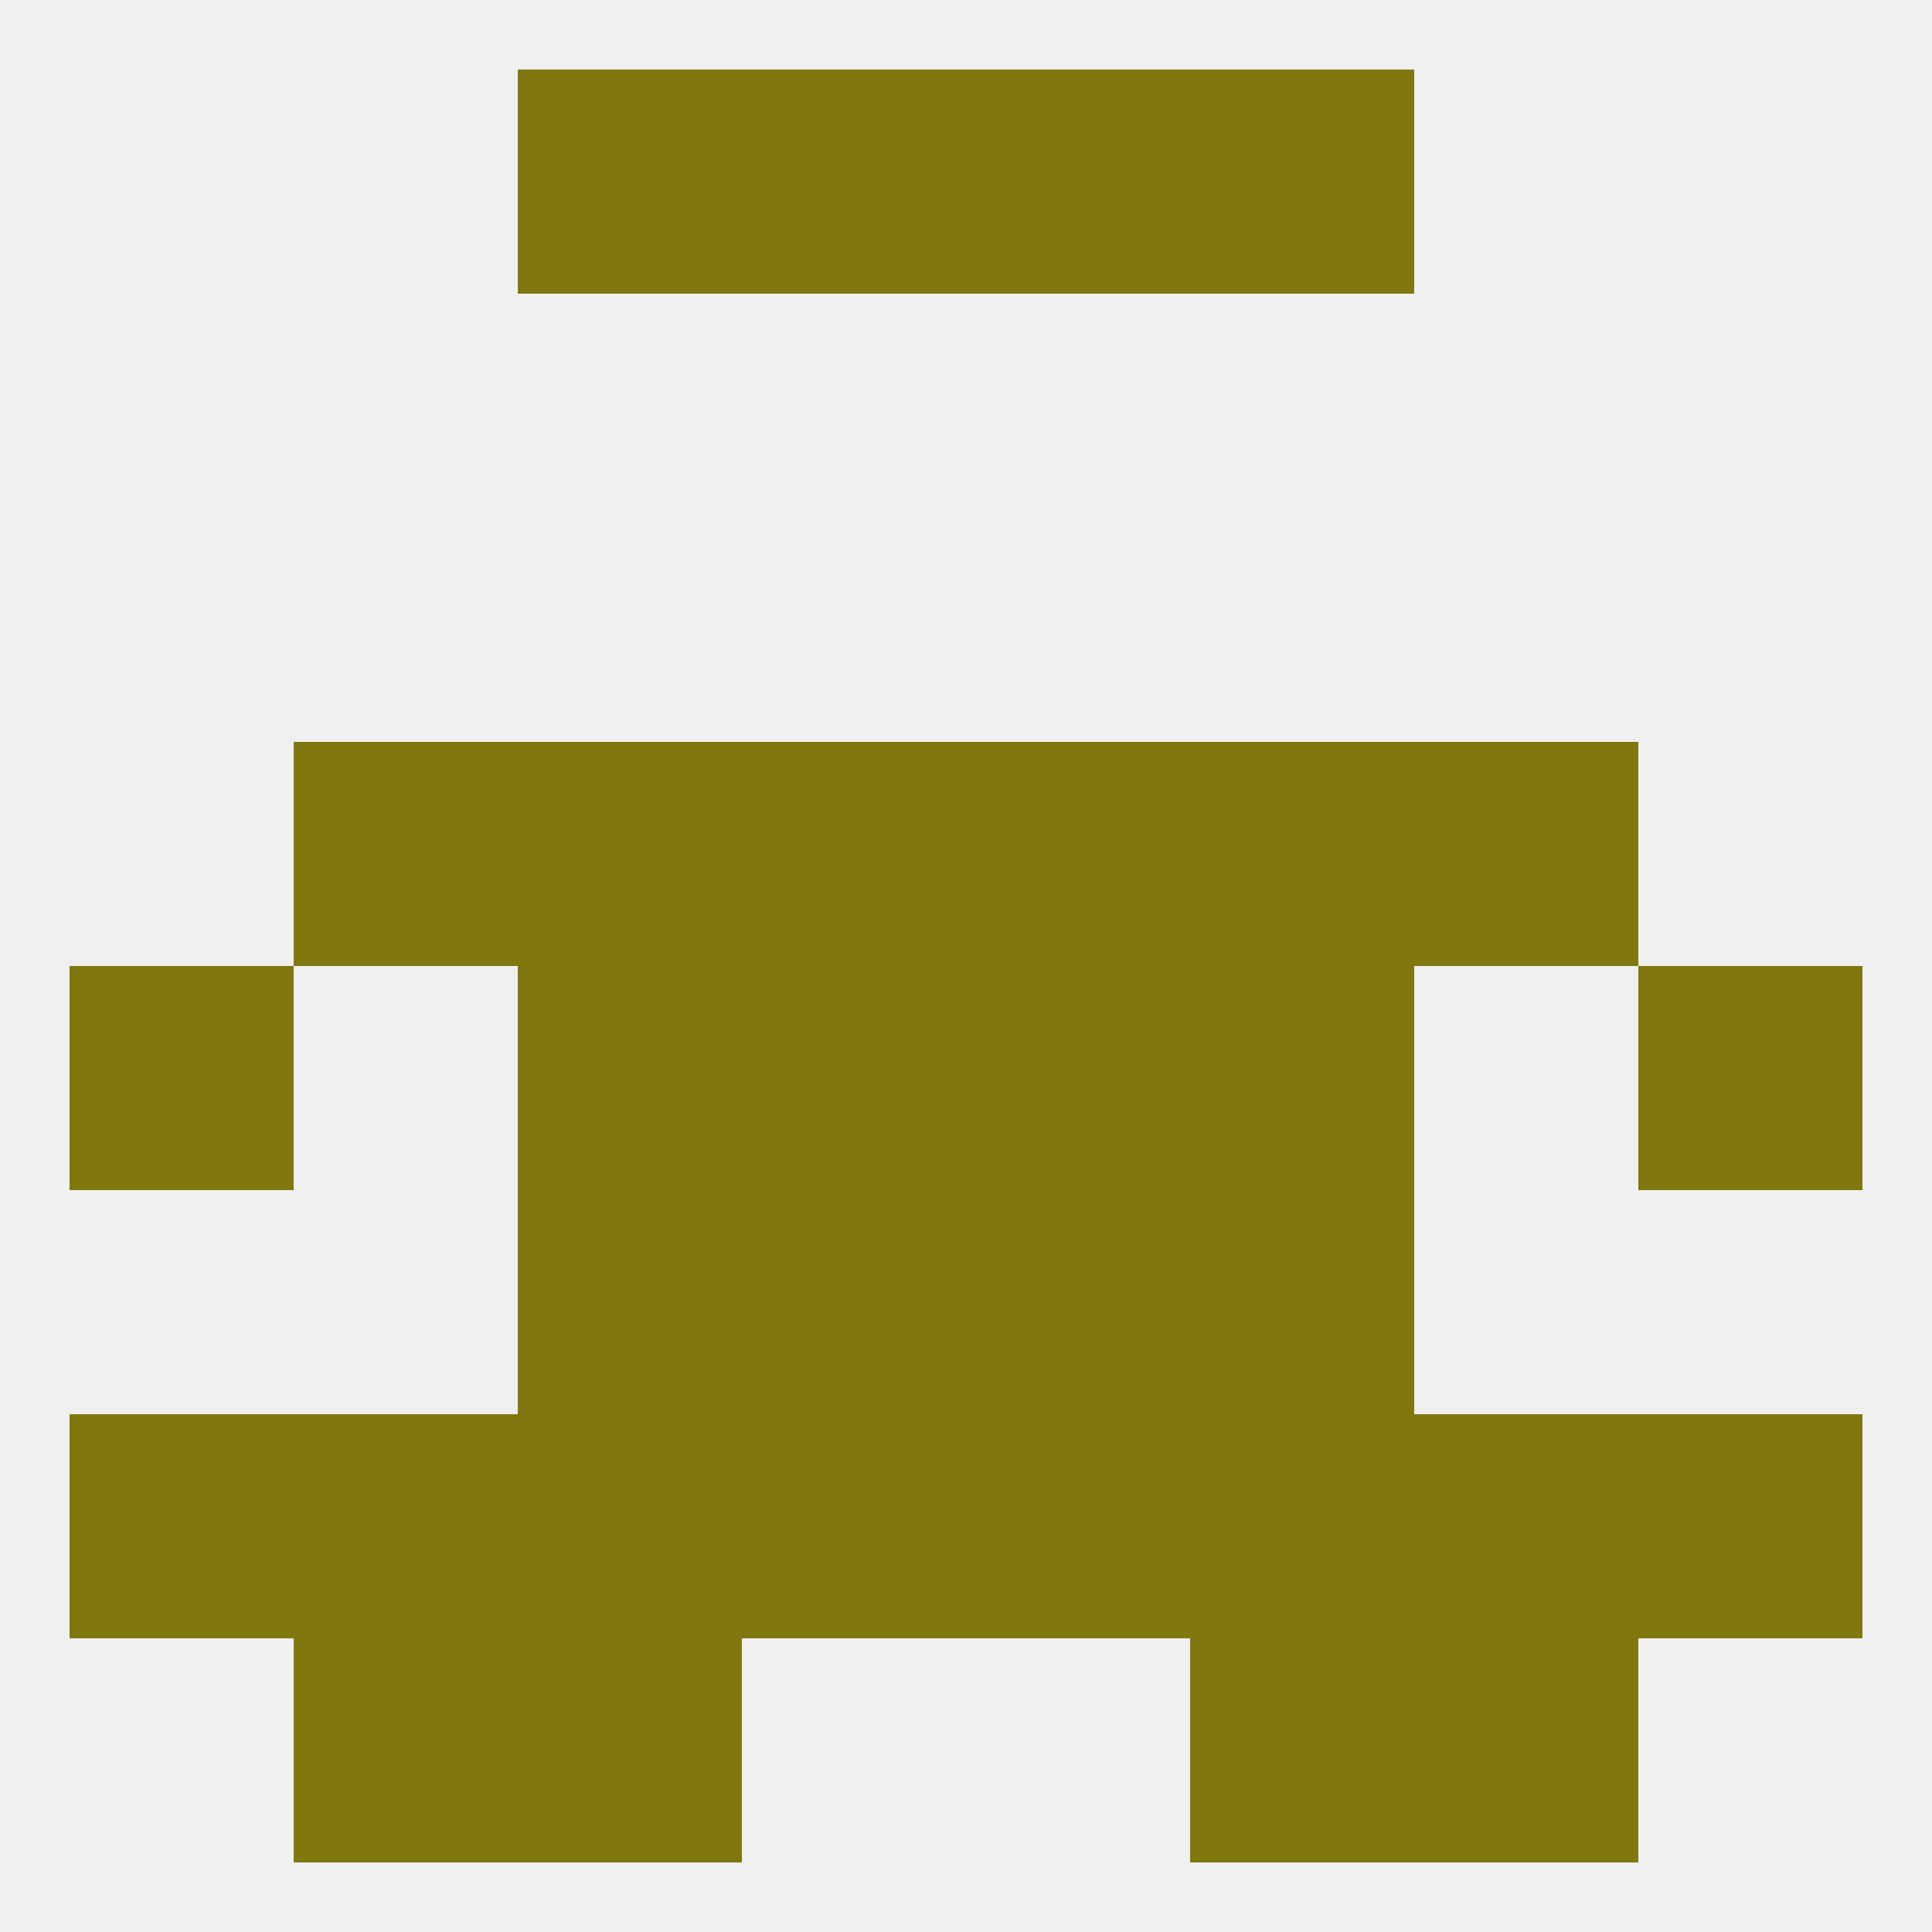
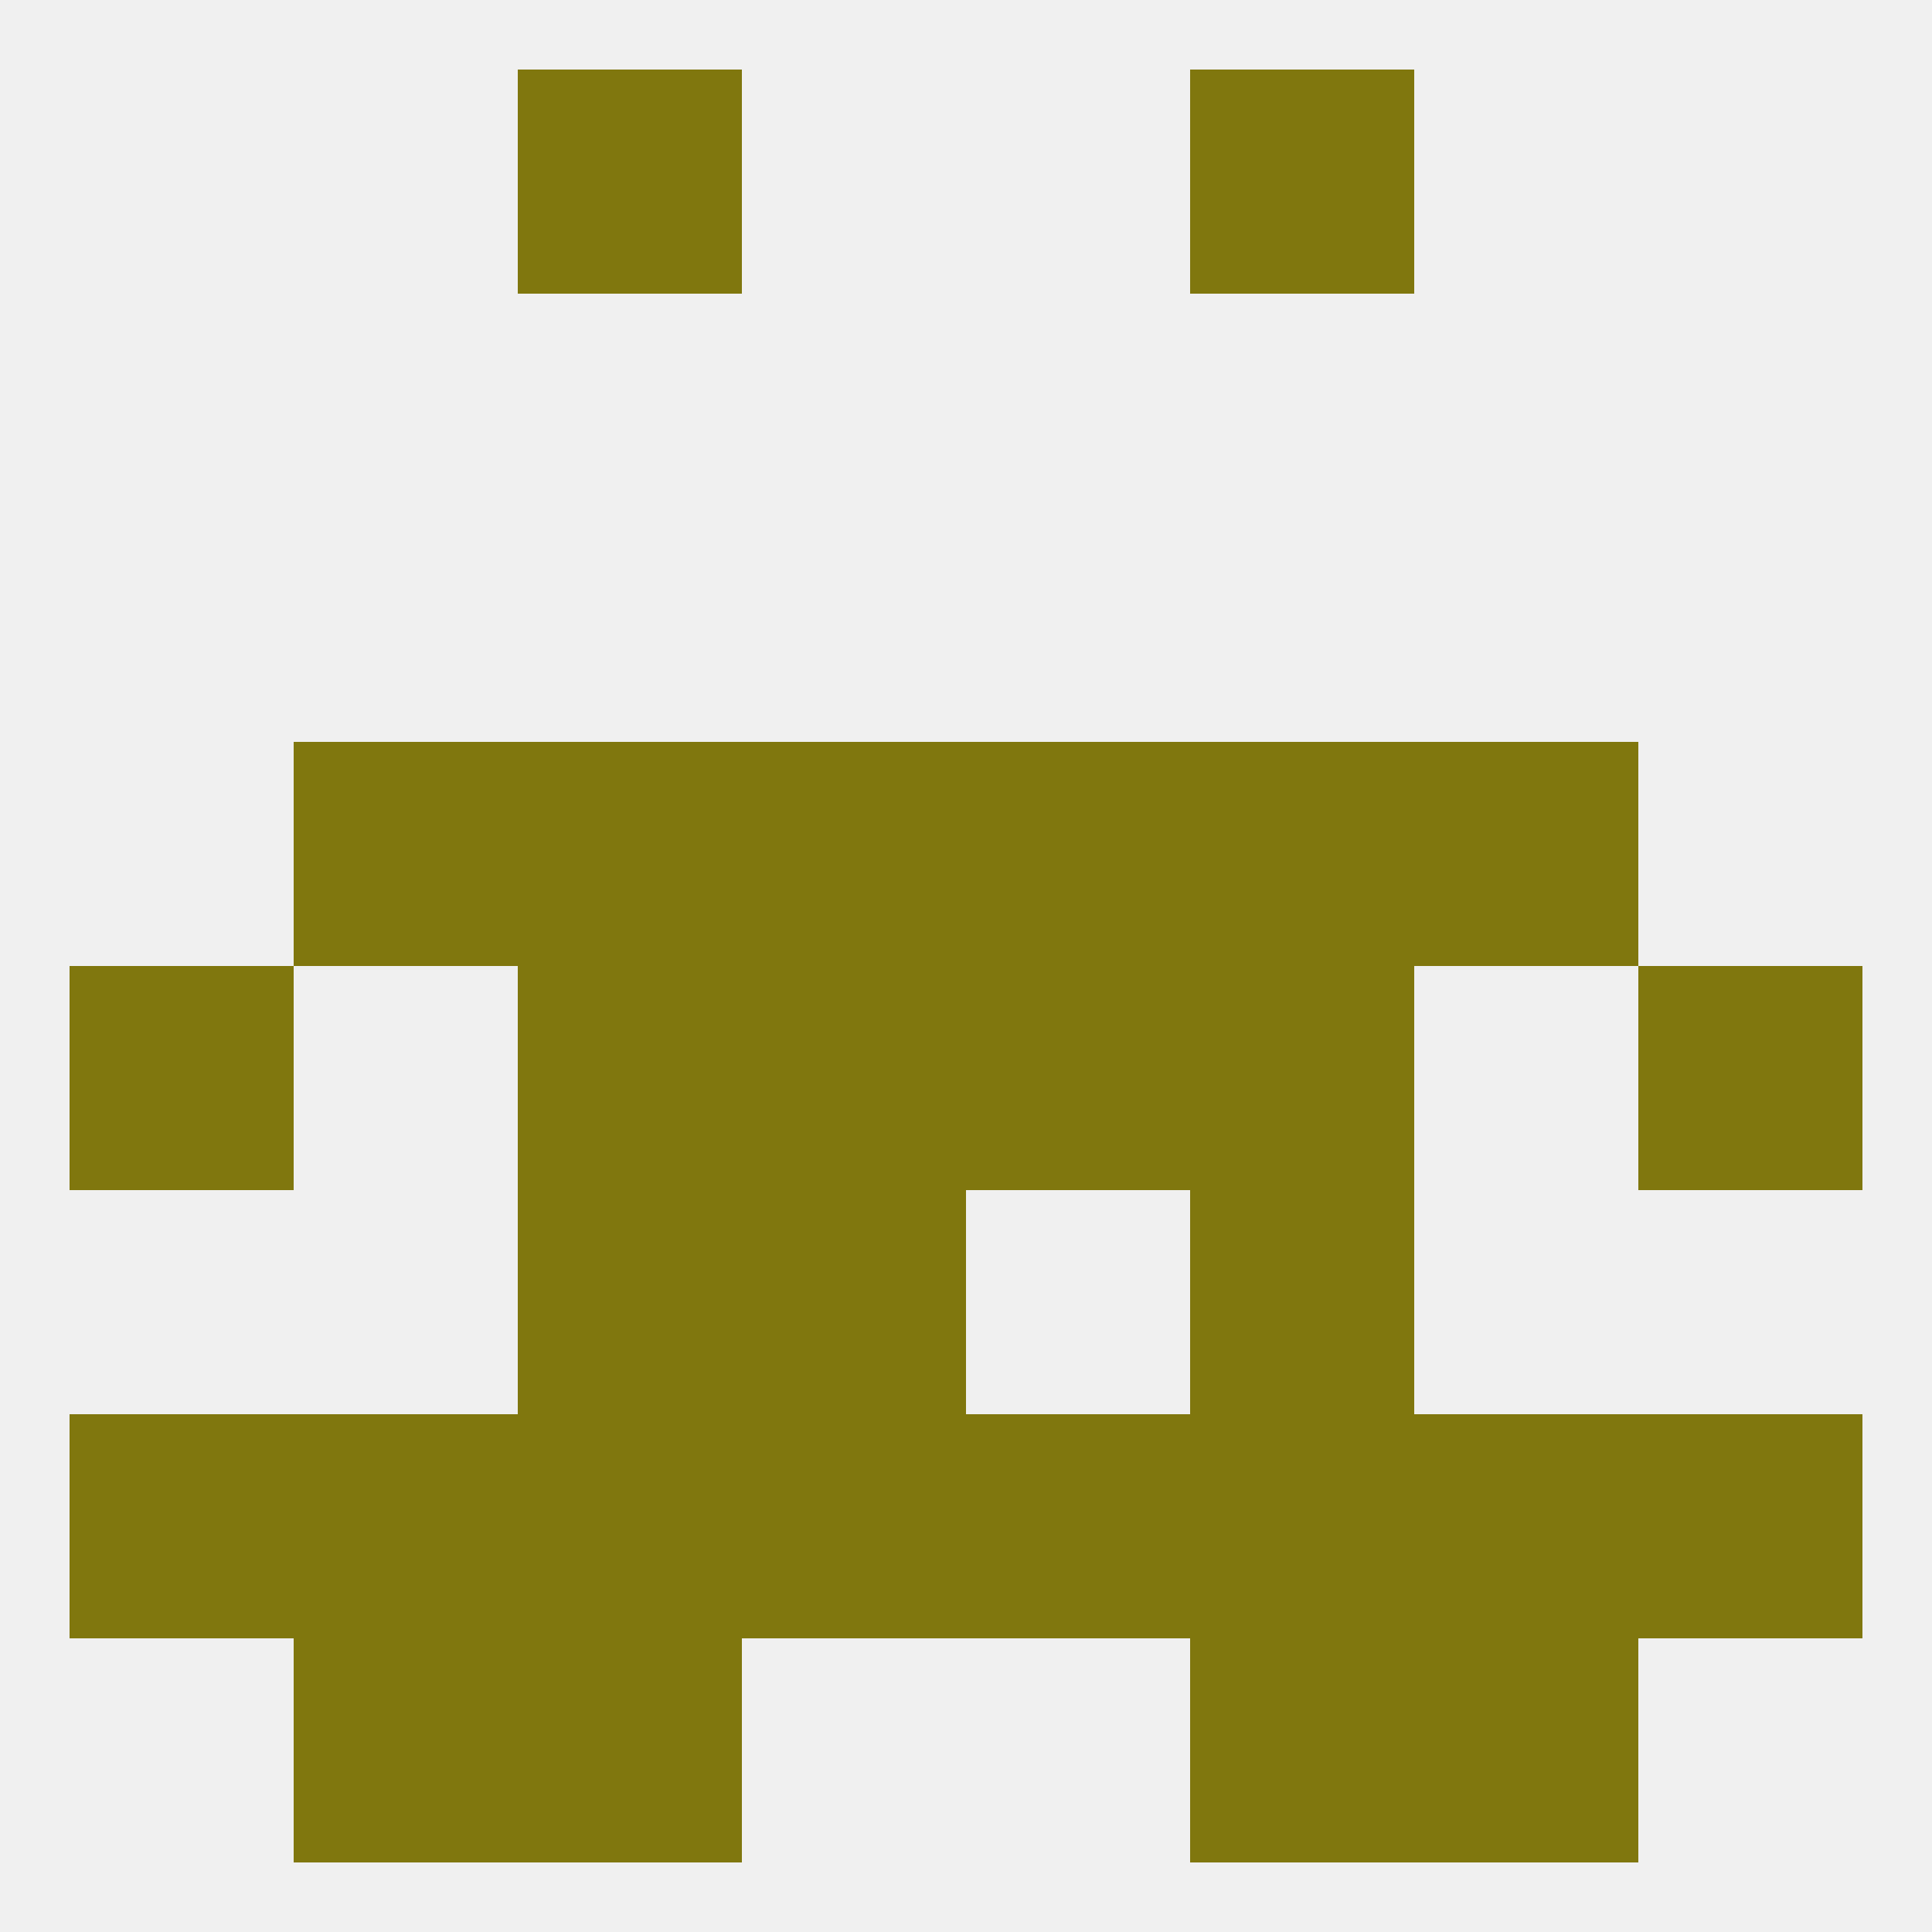
<svg xmlns="http://www.w3.org/2000/svg" version="1.1" baseprofile="full" width="250" height="250" viewBox="0 0 250 250">
  <rect width="100%" height="100%" fill="rgba(240,240,240,255)" />
  <rect x="154" y="96" width="29" height="29" fill="rgba(128,119,14,255)" />
  <rect x="38" y="96" width="29" height="29" fill="rgba(128,119,14,255)" />
  <rect x="183" y="96" width="29" height="29" fill="rgba(128,119,14,255)" />
  <rect x="96" y="96" width="29" height="29" fill="rgba(128,119,14,255)" />
  <rect x="125" y="96" width="29" height="29" fill="rgba(128,119,14,255)" />
  <rect x="67" y="96" width="29" height="29" fill="rgba(128,119,14,255)" />
-   <rect x="125" y="154" width="29" height="29" fill="rgba(128,119,14,255)" />
  <rect x="67" y="154" width="29" height="29" fill="rgba(128,119,14,255)" />
  <rect x="154" y="154" width="29" height="29" fill="rgba(128,119,14,255)" />
  <rect x="96" y="154" width="29" height="29" fill="rgba(128,119,14,255)" />
  <rect x="96" y="183" width="29" height="29" fill="rgba(128,119,14,255)" />
  <rect x="125" y="183" width="29" height="29" fill="rgba(128,119,14,255)" />
  <rect x="38" y="183" width="29" height="29" fill="rgba(128,119,14,255)" />
  <rect x="67" y="183" width="29" height="29" fill="rgba(128,119,14,255)" />
  <rect x="9" y="183" width="29" height="29" fill="rgba(128,119,14,255)" />
  <rect x="212" y="183" width="29" height="29" fill="rgba(128,119,14,255)" />
  <rect x="183" y="183" width="29" height="29" fill="rgba(128,119,14,255)" />
  <rect x="154" y="183" width="29" height="29" fill="rgba(128,119,14,255)" />
  <rect x="38" y="212" width="29" height="29" fill="rgba(128,119,14,255)" />
  <rect x="183" y="212" width="29" height="29" fill="rgba(128,119,14,255)" />
  <rect x="67" y="212" width="29" height="29" fill="rgba(128,119,14,255)" />
  <rect x="154" y="212" width="29" height="29" fill="rgba(128,119,14,255)" />
-   <rect x="125" y="9" width="29" height="29" fill="rgba(128,119,14,255)" />
  <rect x="67" y="9" width="29" height="29" fill="rgba(128,119,14,255)" />
  <rect x="154" y="9" width="29" height="29" fill="rgba(128,119,14,255)" />
-   <rect x="96" y="9" width="29" height="29" fill="rgba(128,119,14,255)" />
  <rect x="154" y="125" width="29" height="29" fill="rgba(128,119,14,255)" />
  <rect x="9" y="125" width="29" height="29" fill="rgba(128,119,14,255)" />
  <rect x="212" y="125" width="29" height="29" fill="rgba(128,119,14,255)" />
  <rect x="96" y="125" width="29" height="29" fill="rgba(128,119,14,255)" />
  <rect x="125" y="125" width="29" height="29" fill="rgba(128,119,14,255)" />
  <rect x="67" y="125" width="29" height="29" fill="rgba(128,119,14,255)" />
</svg>